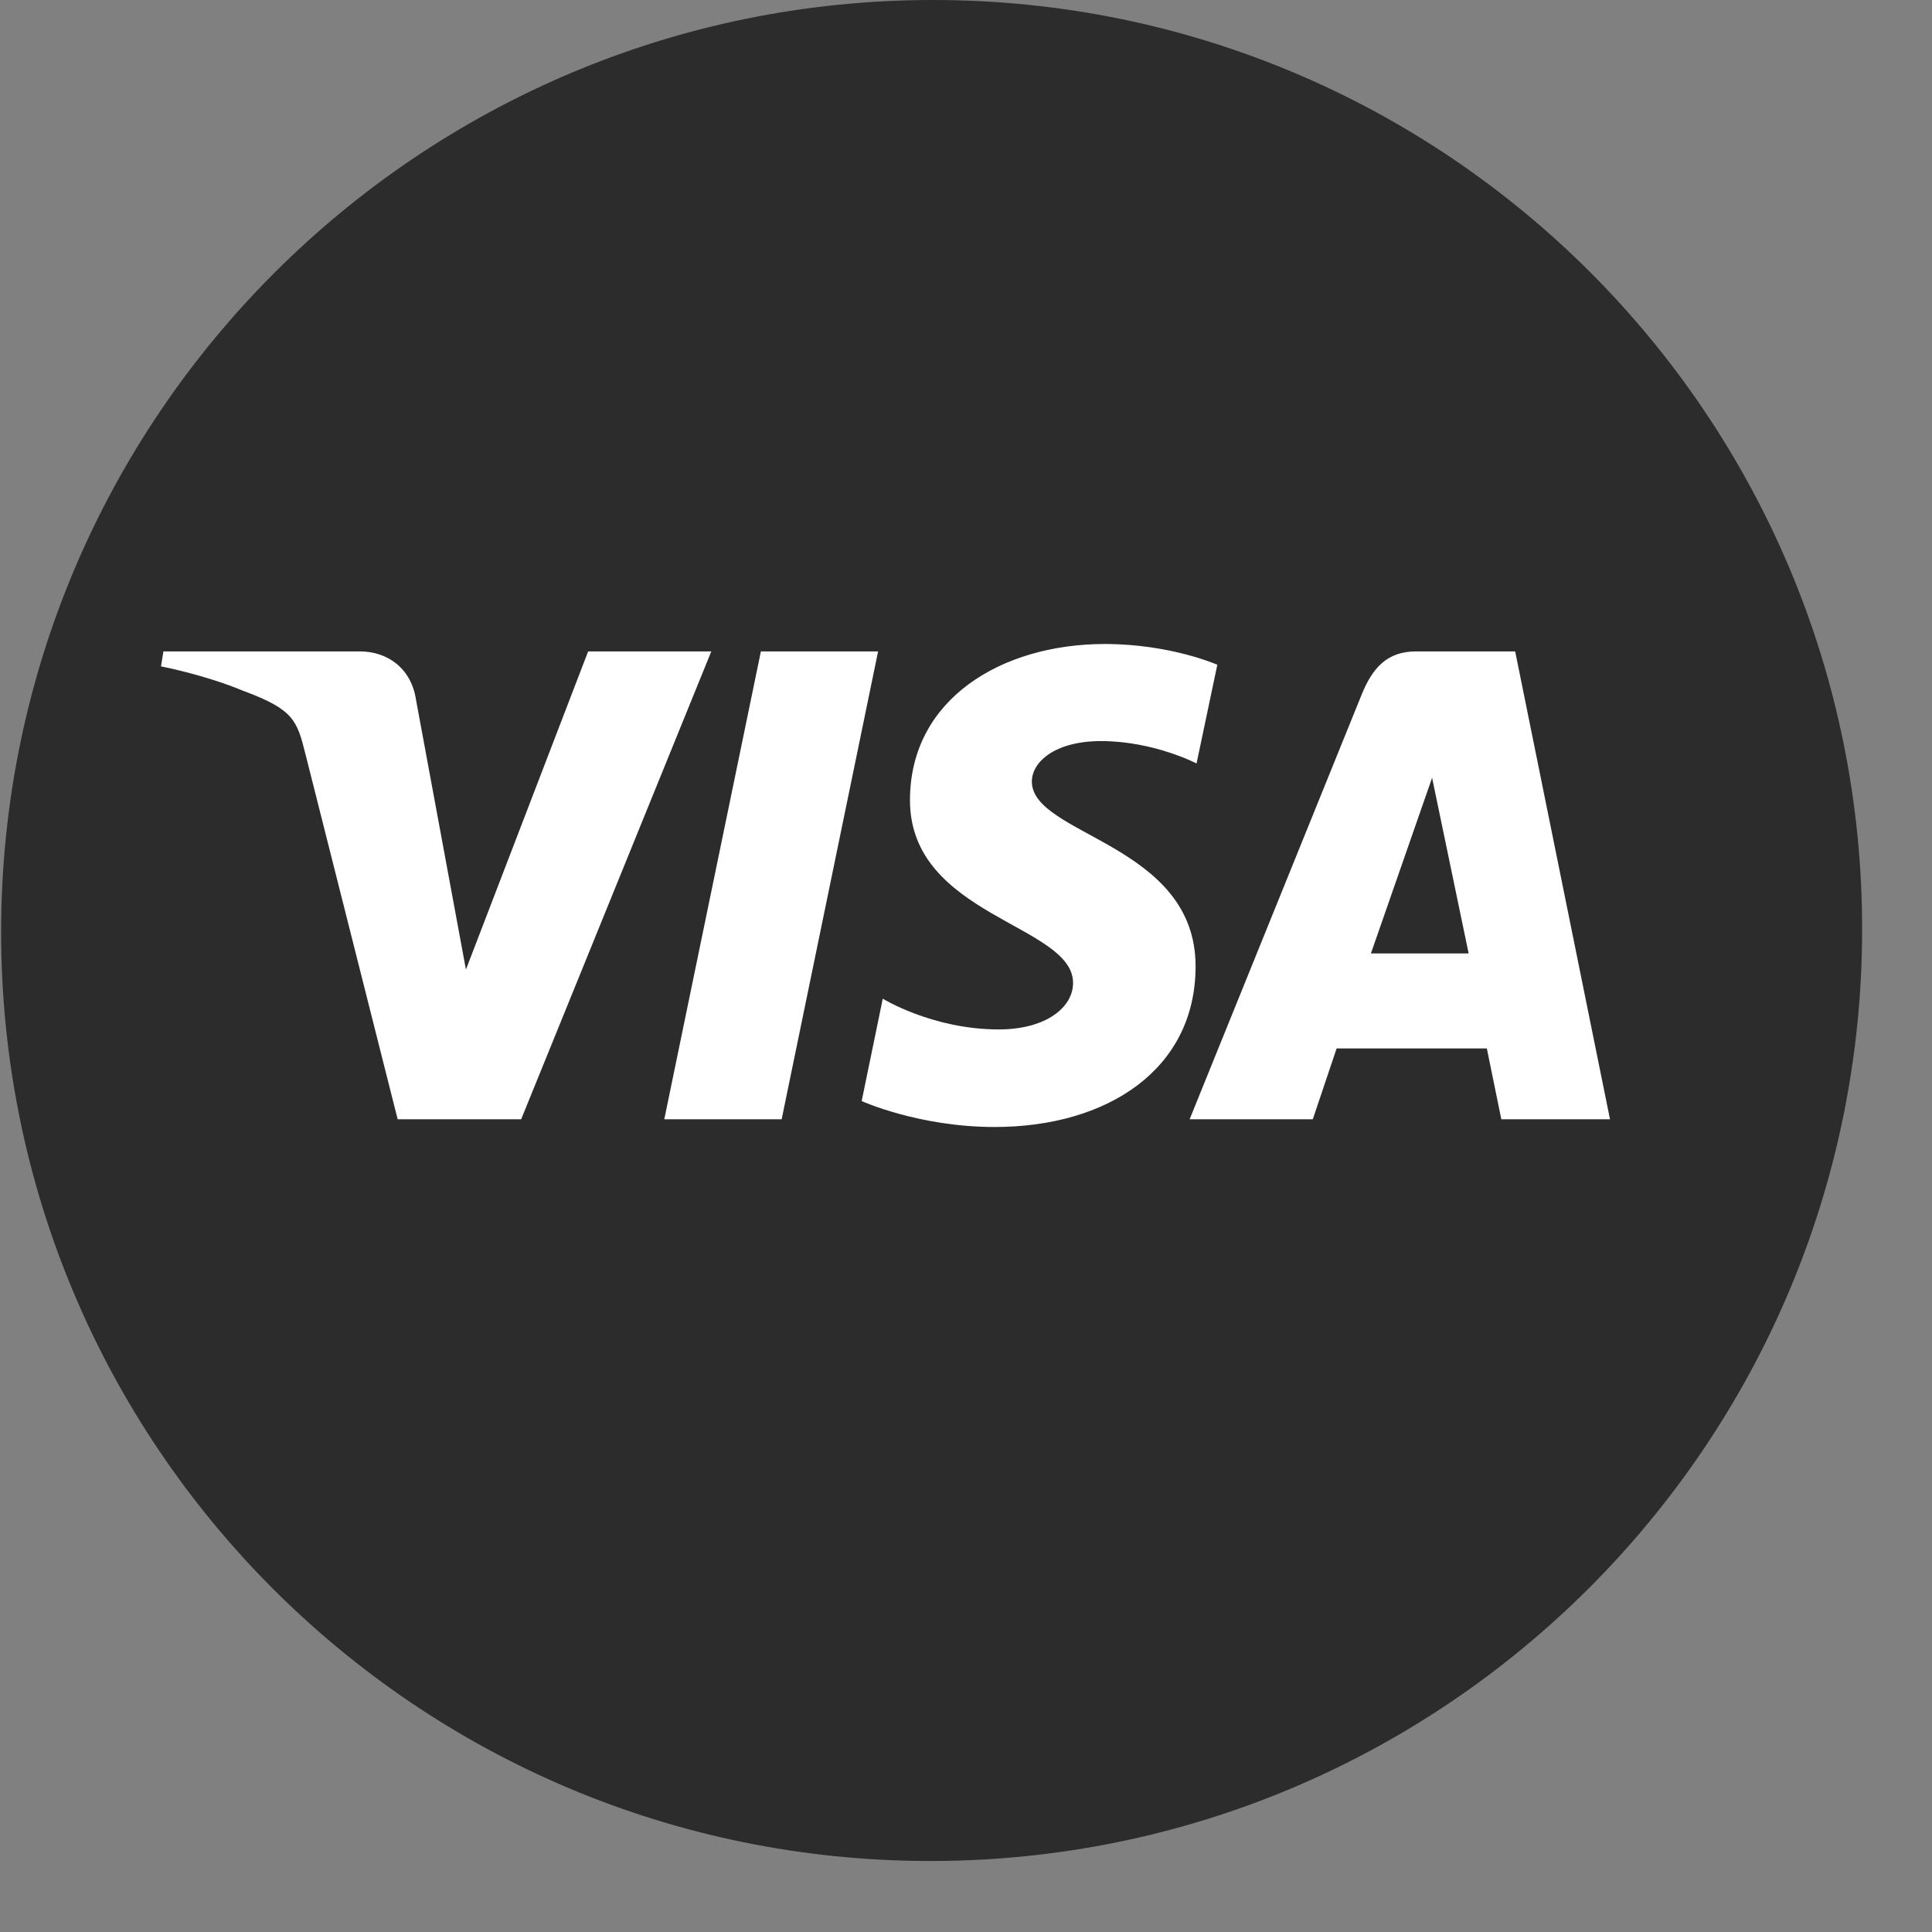
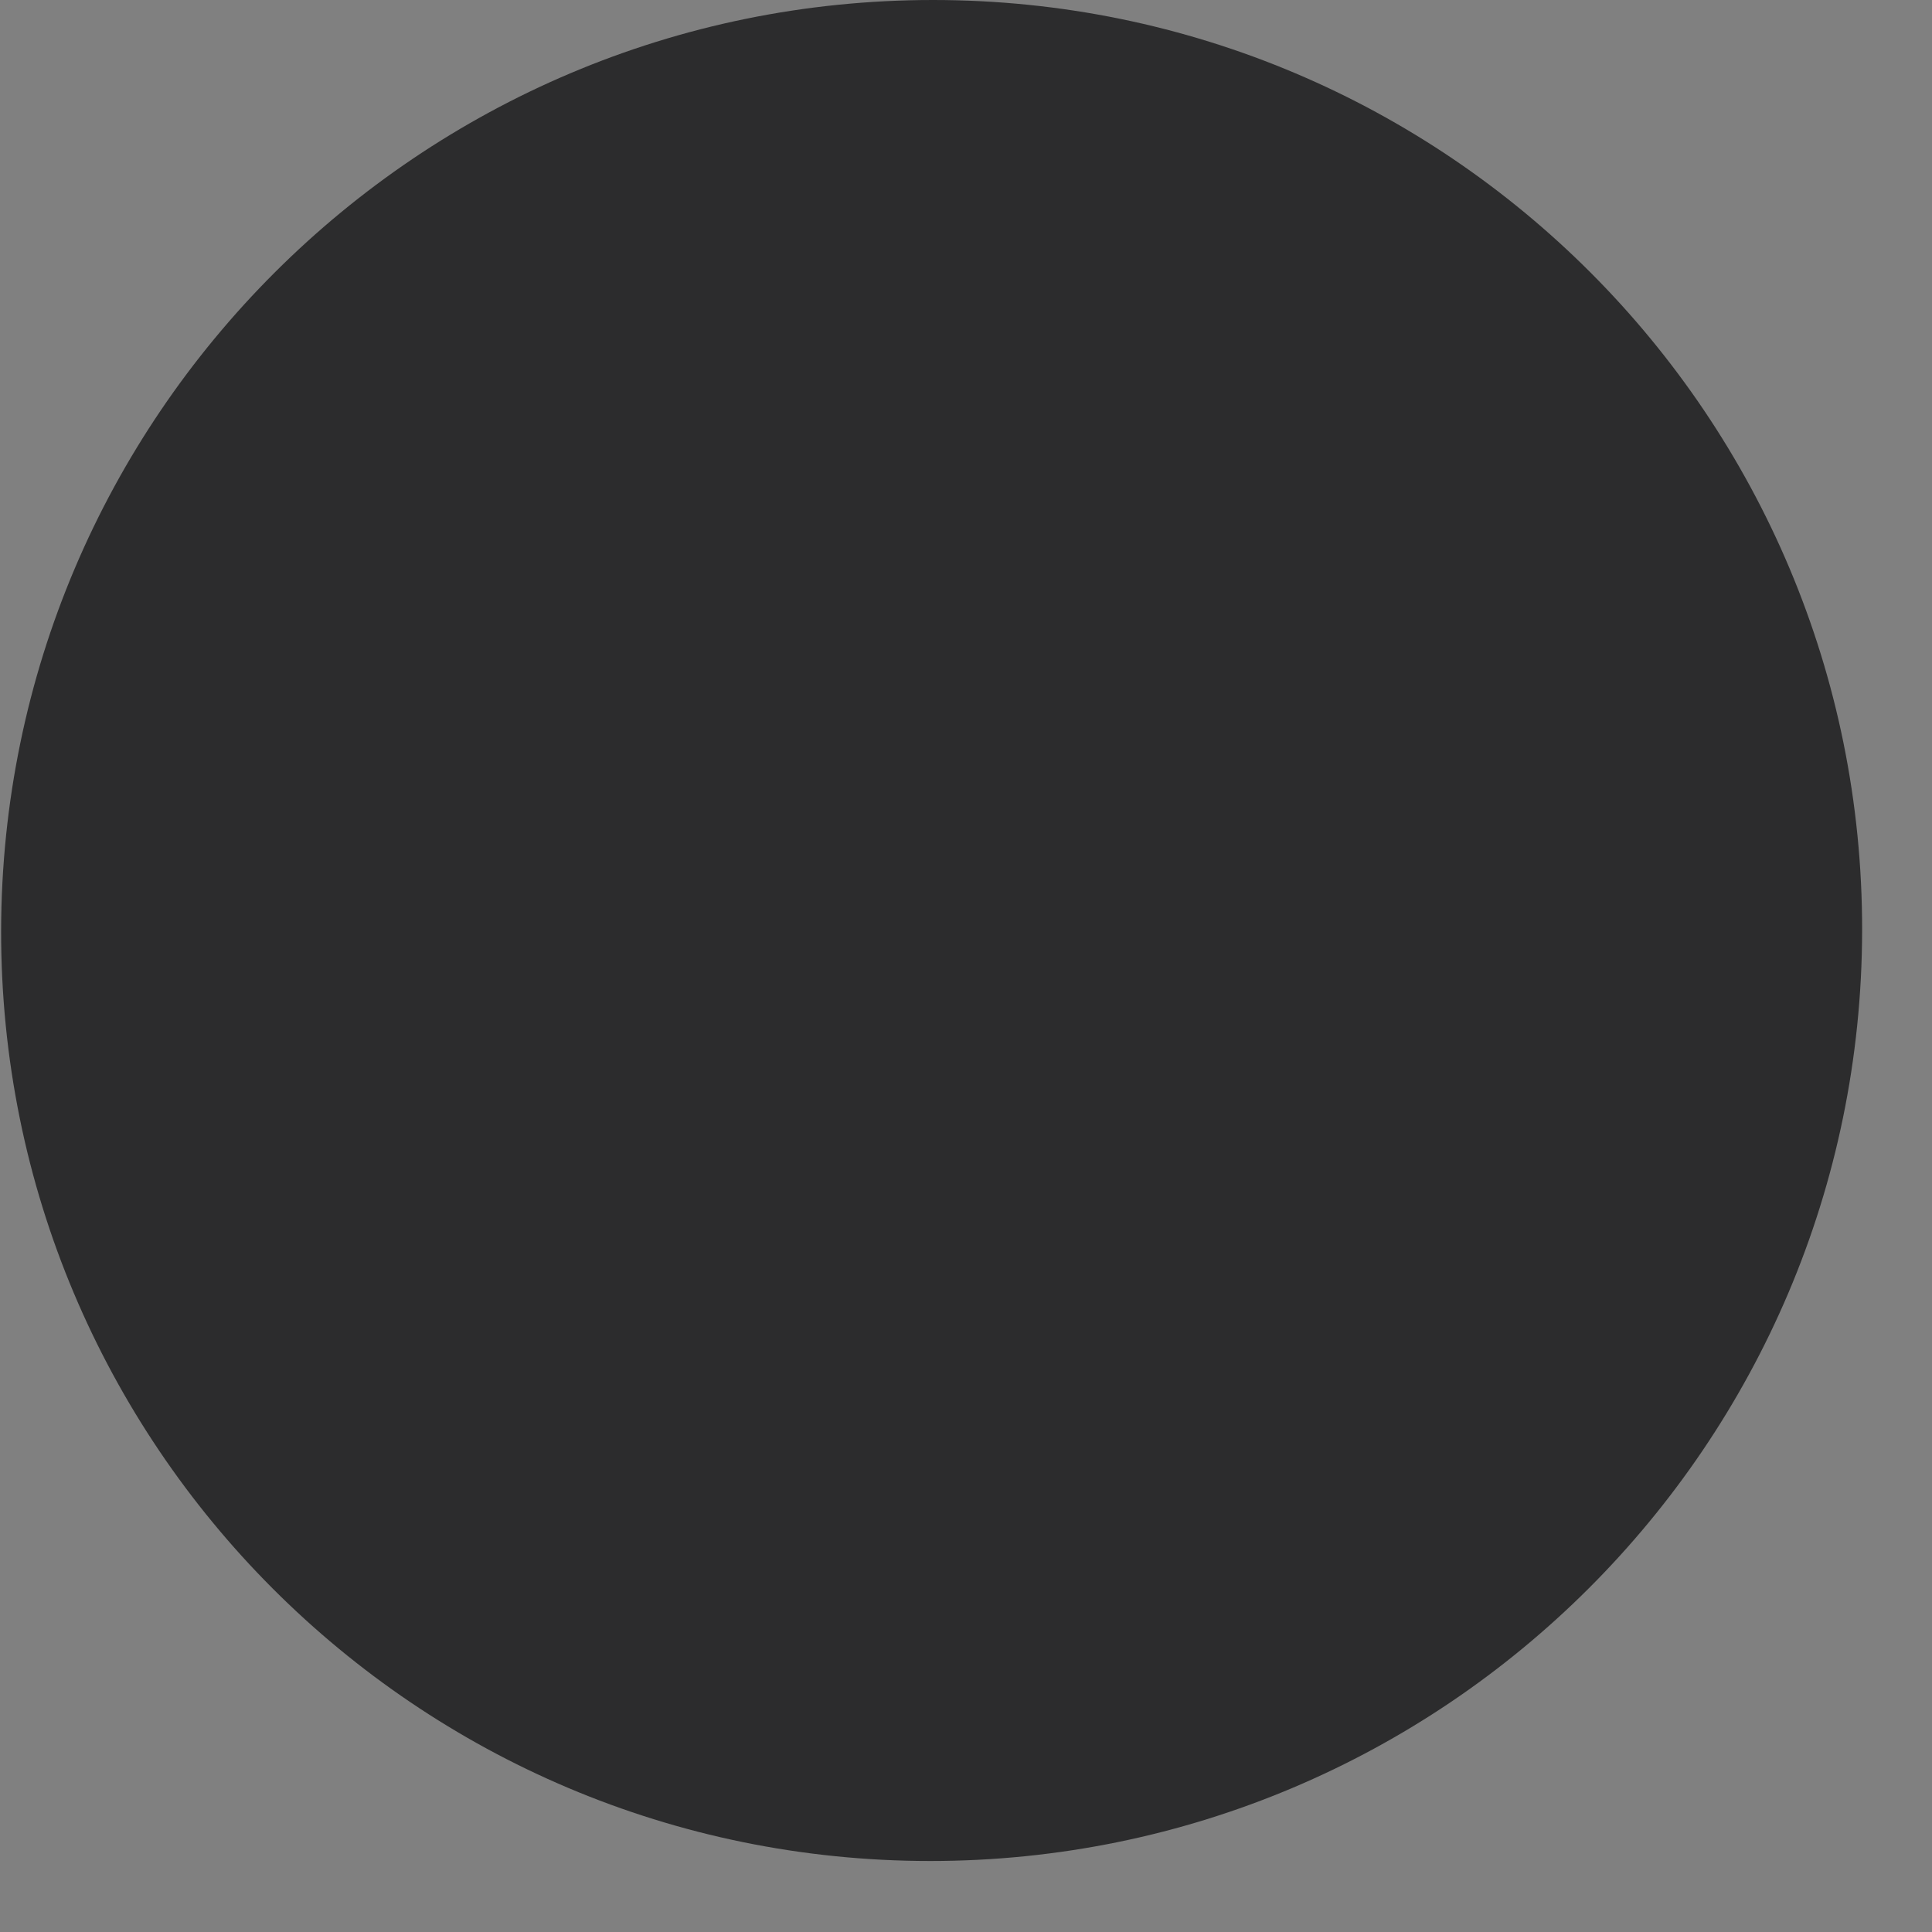
<svg xmlns="http://www.w3.org/2000/svg" width="12" height="12" viewBox="0 0 12 12" fill="none">
  <rect x="0" y="0" width="12" height="12" fill="#808080" stroke="none" />
  <path d="M5.778 11.559C8.97 11.559 11.561 8.972 11.566 5.78C11.571 2.588 8.987 0 5.795 0C2.603 0 0.012 2.588 0.007 5.78C0.002 8.972 2.586 11.559 5.778 11.559Z" fill="#2C2C2D" />
-   <path fill-rule="evenodd" clip-rule="evenodd" d="M6.862 4C7.271 4 7.561 4.129 7.561 4.129L7.432 4.742C7.432 4.742 7.166 4.603 6.839 4.603C6.549 4.603 6.409 4.735 6.409 4.854C6.409 5.191 7.426 5.239 7.426 6.002C7.426 6.643 6.877 7 6.178 7C5.707 7 5.352 6.839 5.352 6.839L5.483 6.203C5.483 6.203 5.792 6.394 6.204 6.394C6.495 6.394 6.665 6.258 6.665 6.105C6.665 5.742 5.652 5.692 5.652 4.97C5.652 4.341 6.223 4 6.862 4ZM1.015 4.046H2.235C2.412 4.046 2.556 4.156 2.584 4.347L2.894 6.022L3.653 4.046H4.418L3.237 6.952H2.47L1.897 4.683C1.845 4.474 1.823 4.406 1.511 4.291C1.269 4.19 1 4.139 1 4.139L1.015 4.046ZM4.726 4.046H5.454L4.855 6.952H4.126L4.726 4.046ZM8.796 4.046H9.411L10 6.952H9.325L9.235 6.512H8.302L8.154 6.952H7.389L8.458 4.313C8.527 4.143 8.62 4.046 8.796 4.046ZM8.895 4.831L8.515 5.922H9.122L8.895 4.831Z" fill="white" />
</svg>